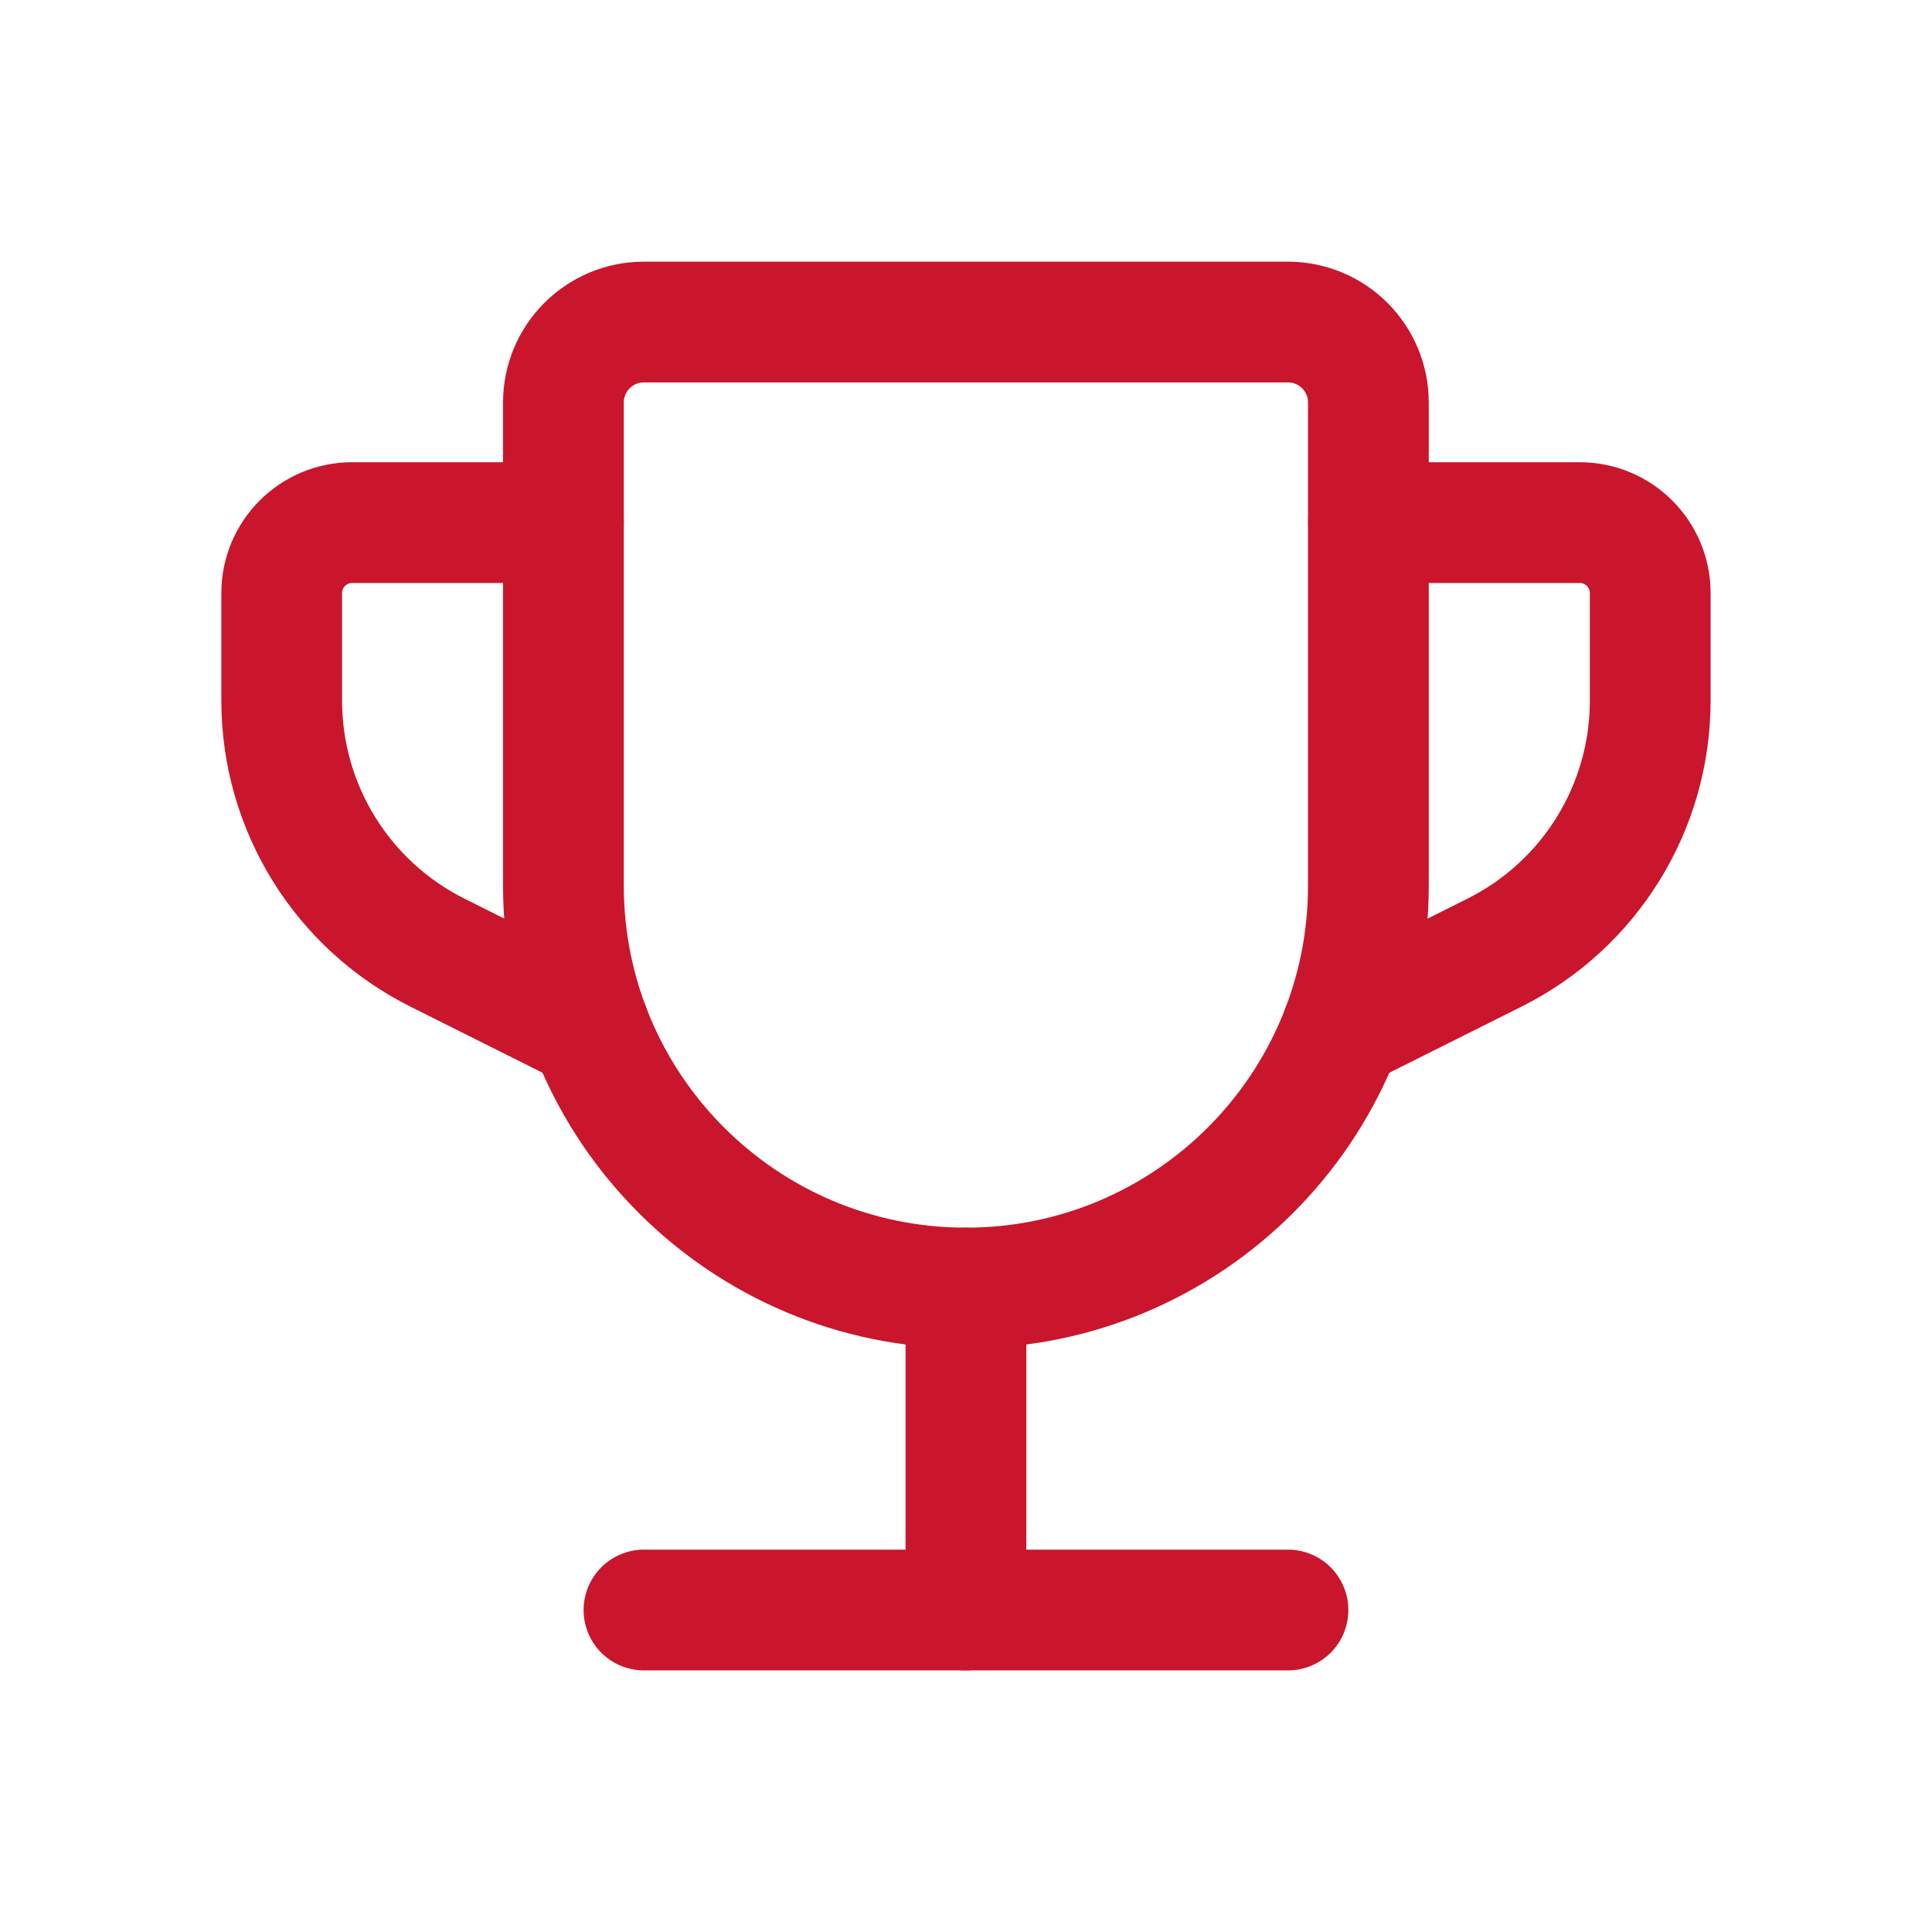
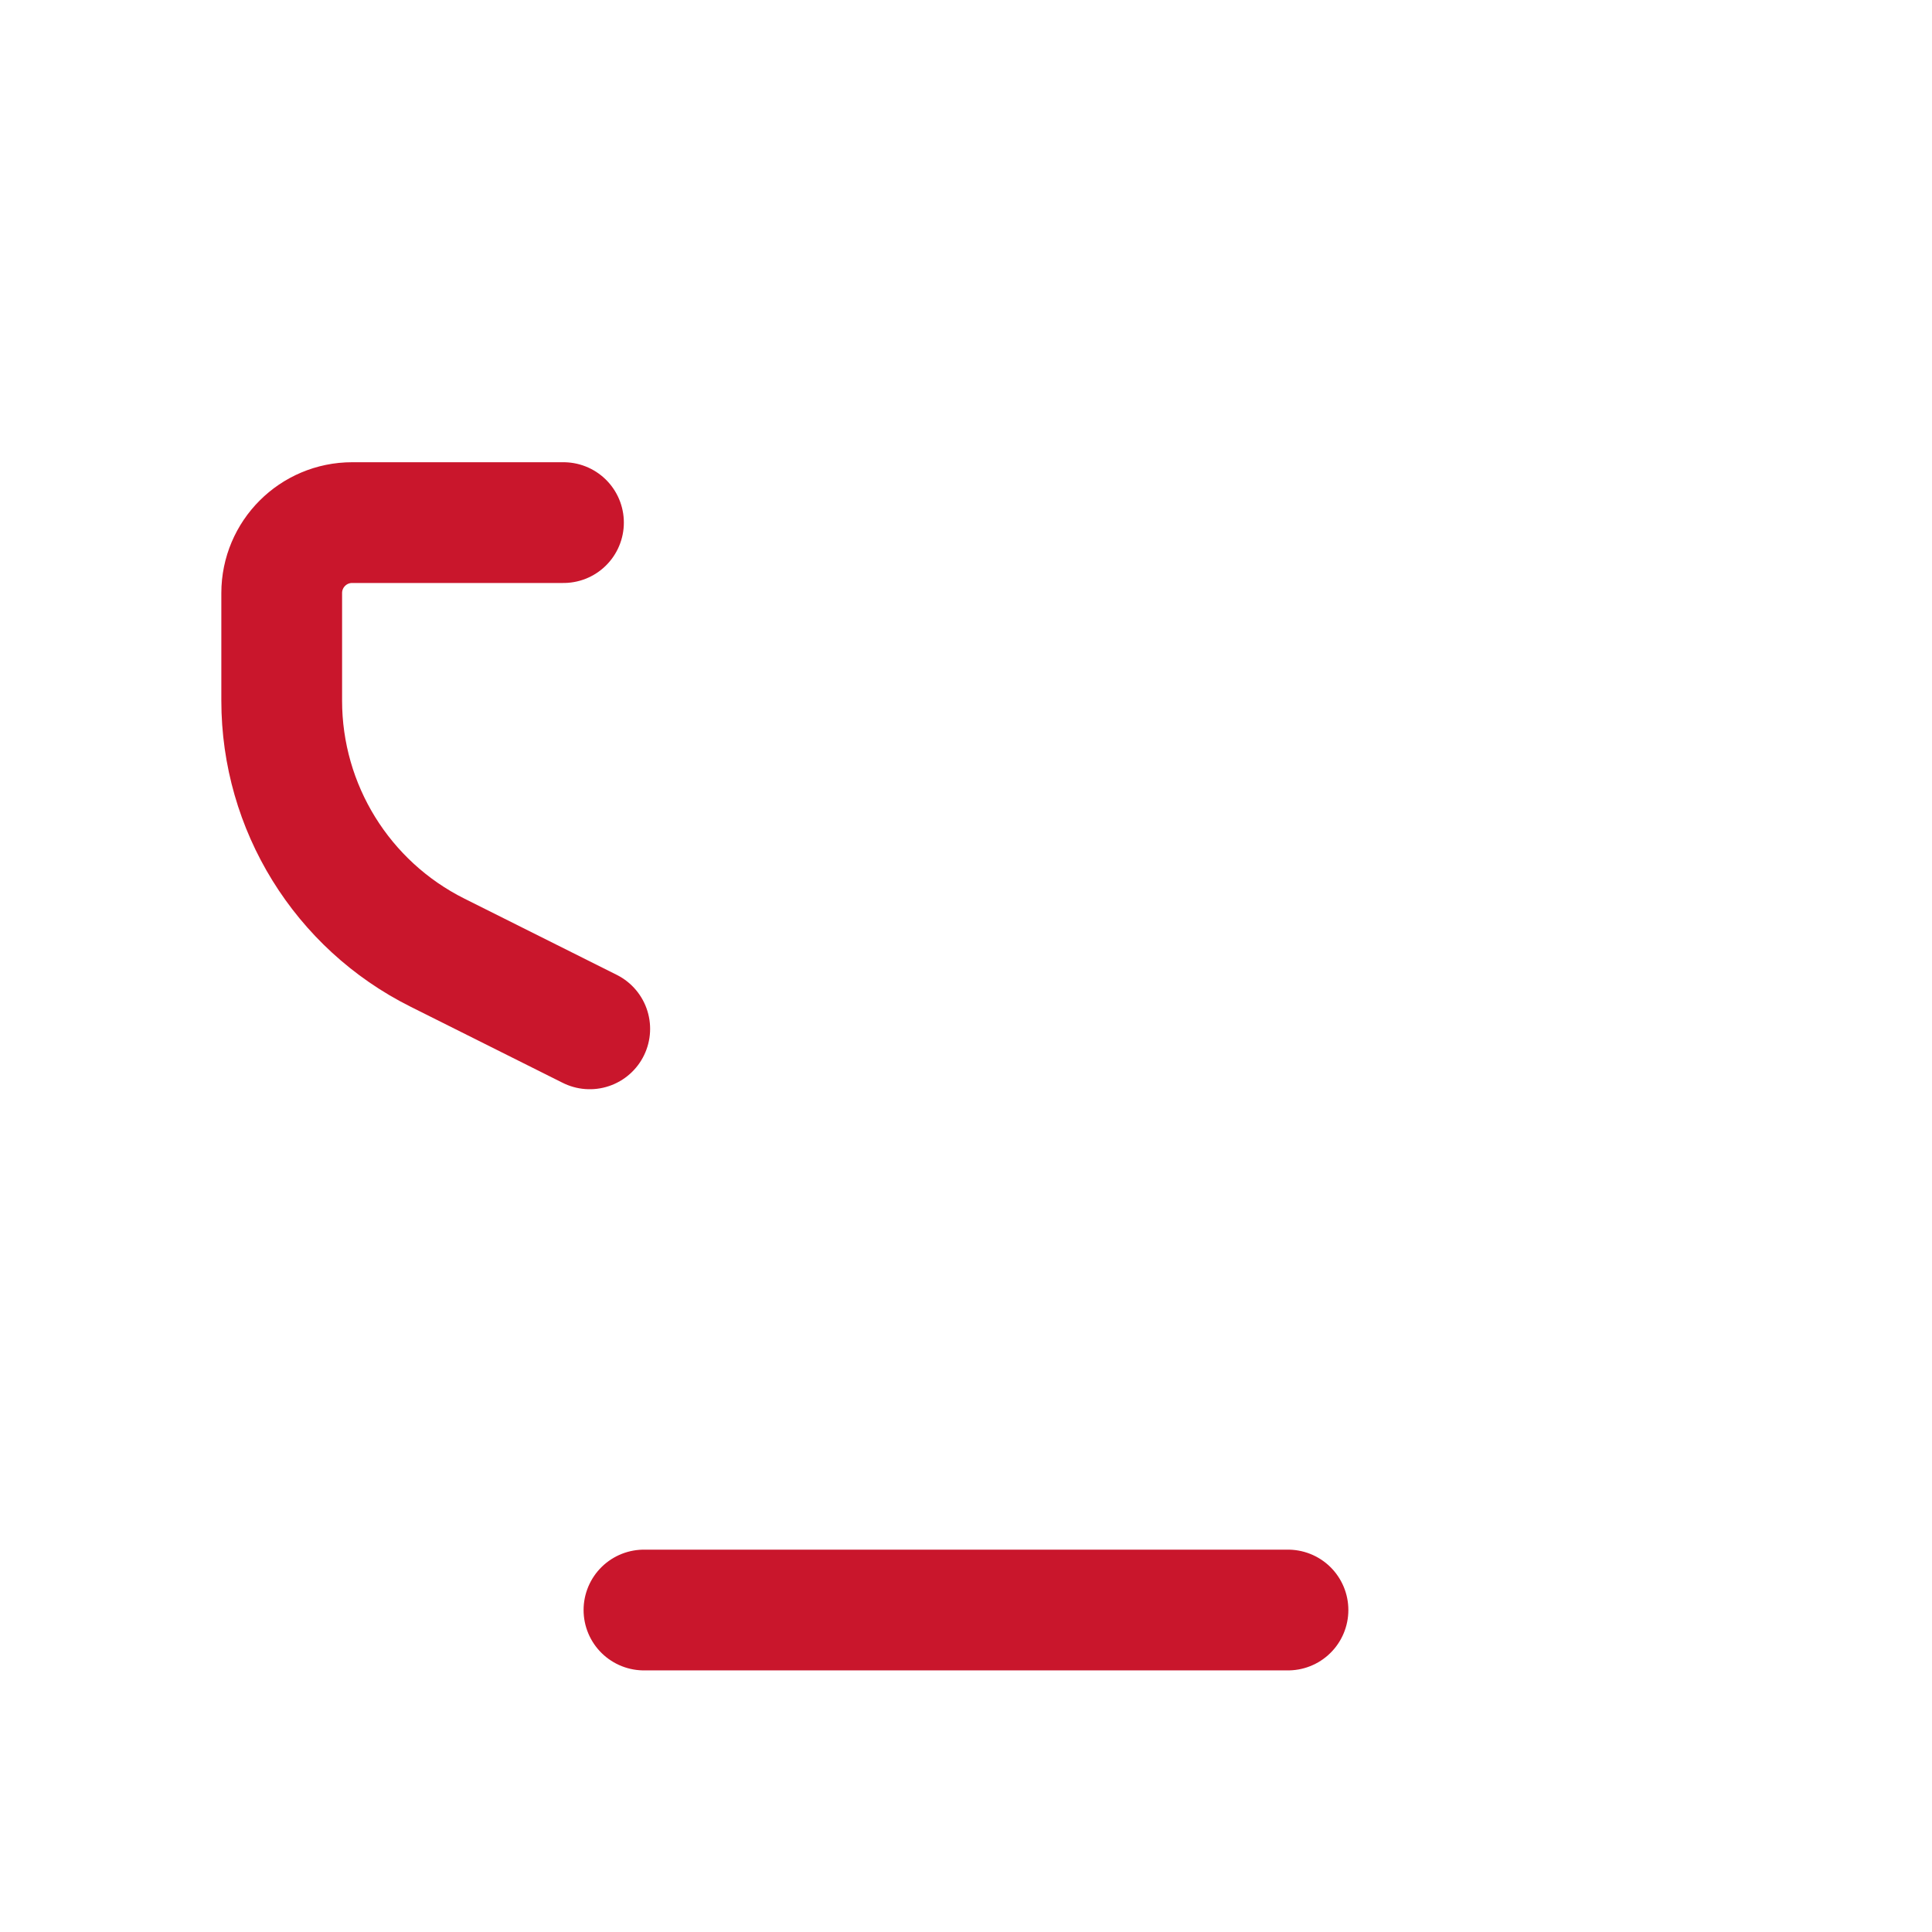
<svg xmlns="http://www.w3.org/2000/svg" width="32" height="32" viewBox="0 0 32 32" fill="none">
-   <path fill-rule="evenodd" clip-rule="evenodd" d="M10.665 5.334H21.332C22.068 5.334 22.665 5.931 22.665 6.667V14.667C22.665 18.349 19.681 21.334 15.999 21.334V21.334C12.317 21.334 9.332 18.349 9.332 14.667V6.667C9.332 5.931 9.929 5.334 10.665 5.334Z" stroke="#C9162C" stroke-width="2" stroke-linecap="round" stroke-linejoin="round" />
-   <path d="M22.23 17.041L24.753 15.779C26.334 14.989 27.333 13.373 27.333 11.605V9.823C27.333 9.179 26.811 8.656 26.166 8.656H22.666" stroke="#C9162C" stroke-width="2" stroke-linecap="round" stroke-linejoin="round" />
-   <path d="M15.999 26.667V21.334" stroke="#C9162C" stroke-width="2" stroke-linecap="round" stroke-linejoin="round" />
  <path d="M21.333 26.667H10.666" stroke="#C9162C" stroke-width="2" stroke-linecap="round" stroke-linejoin="round" />
  <path d="M9.768 17.041L7.246 15.779C5.665 14.989 4.666 13.373 4.666 11.605V9.823C4.666 9.179 5.188 8.656 5.833 8.656H9.333" stroke="#C9162C" stroke-width="2" stroke-linecap="round" stroke-linejoin="round" />
</svg>